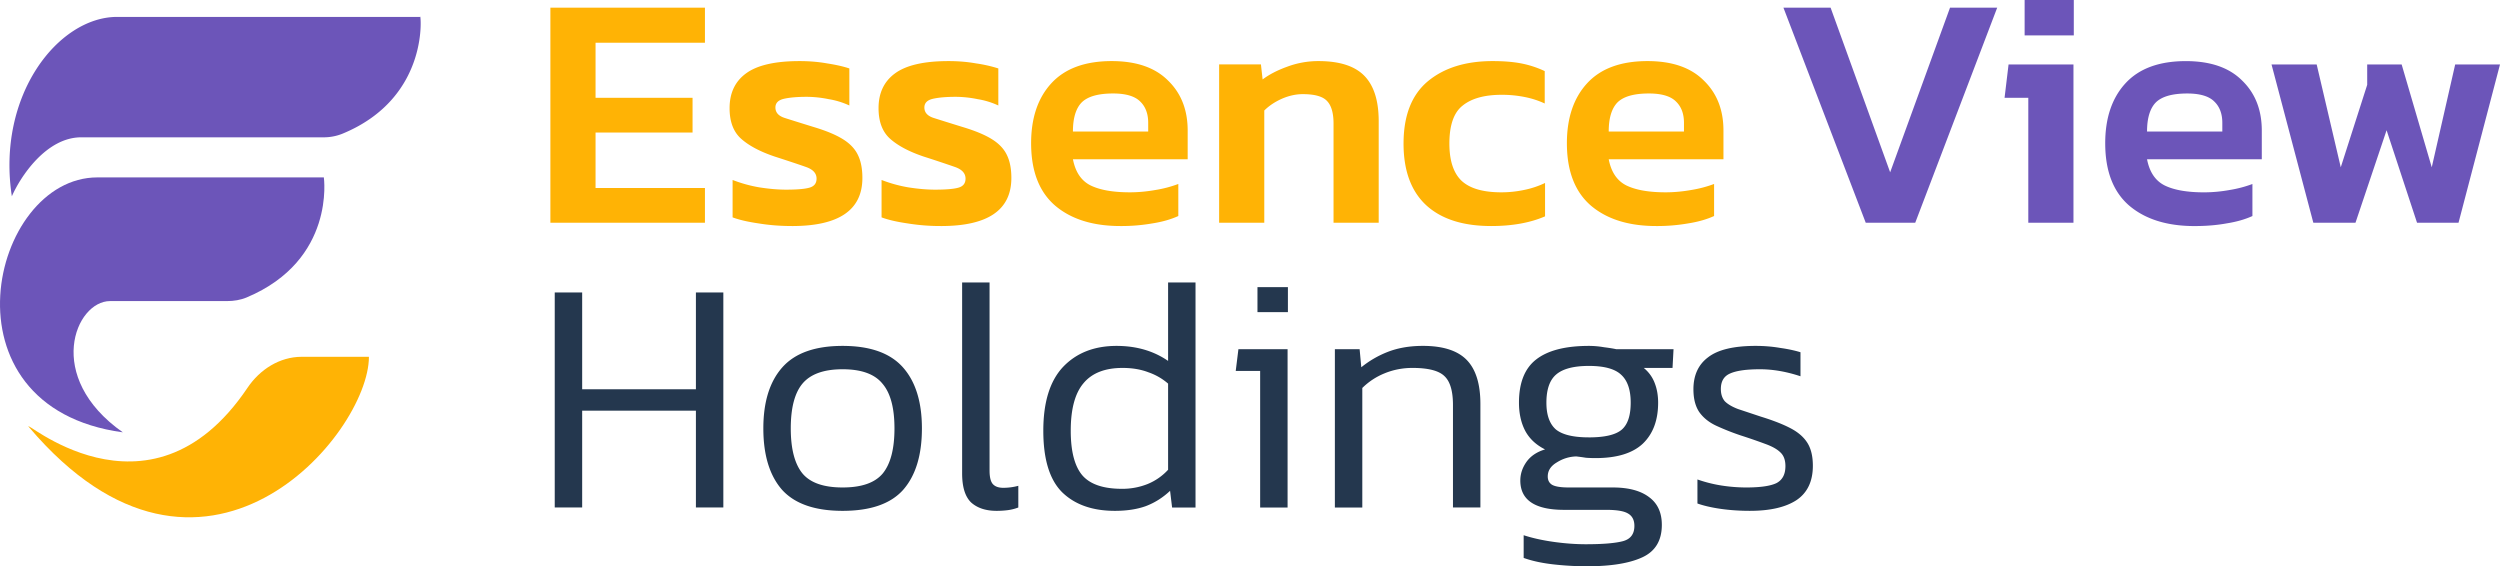
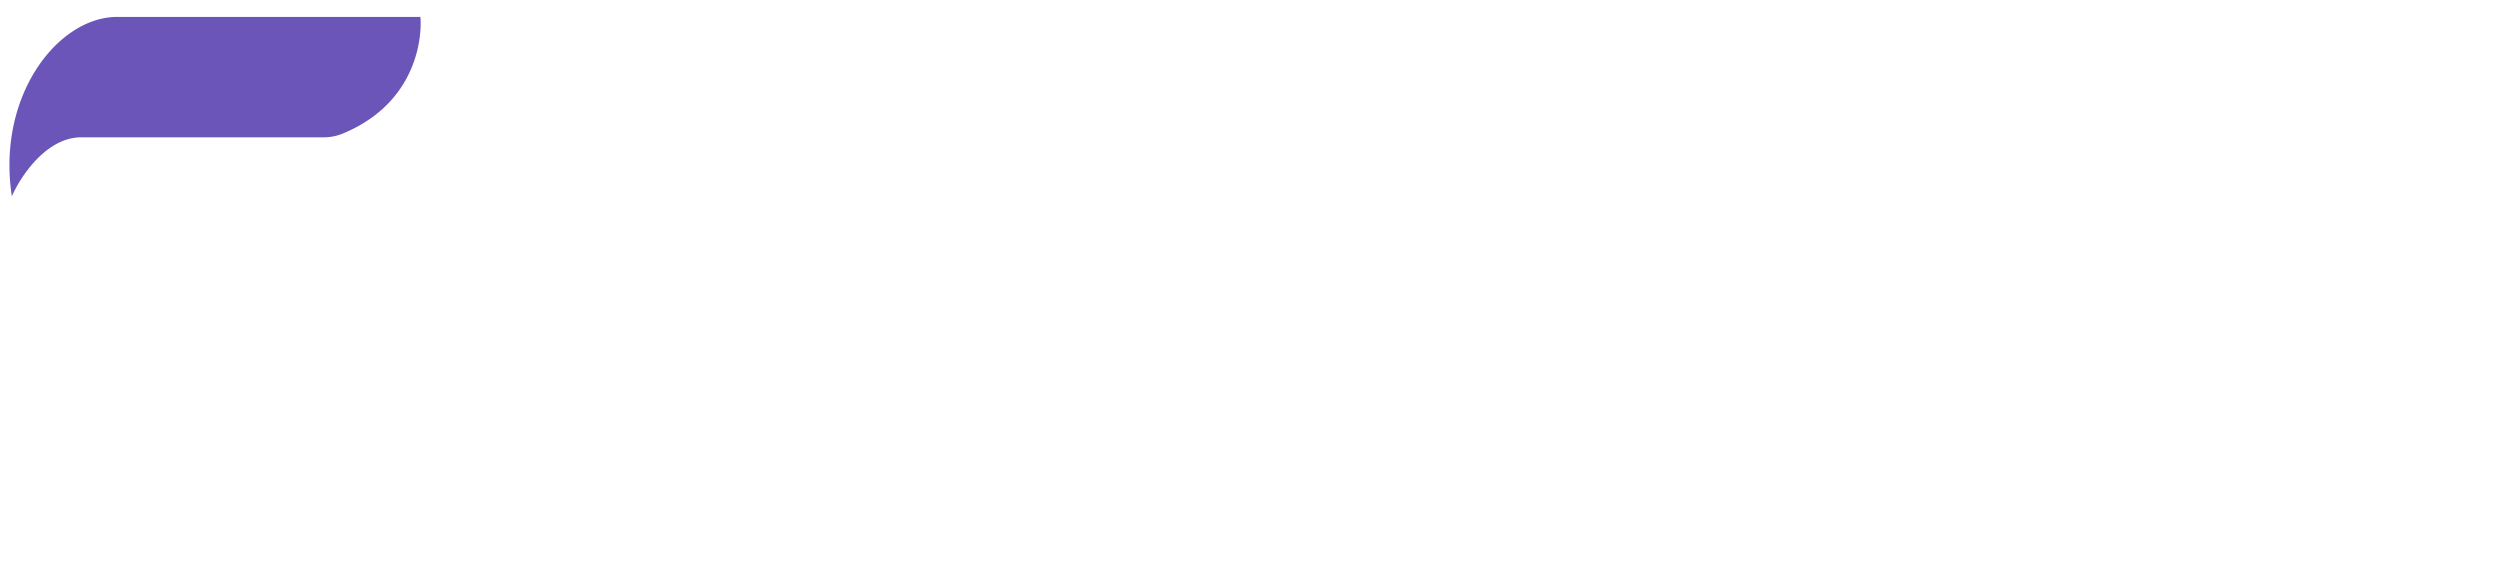
<svg xmlns="http://www.w3.org/2000/svg" width="181" height="41" viewBox="0 0 181 41" fill="none">
-   <path d="M39.848 16.124V.554h11.19v2.54h-7.92v3.988h7.023v2.514h-7.023v4.013h7.92v2.515h-11.19zm17.503.241c-.856 0-1.671-.064-2.446-.193-.775-.113-1.397-.258-1.865-.435v-2.708a9.965 9.965 0 0 0 1.913.532c.71.113 1.365.17 1.962.17.807 0 1.373-.05 1.695-.146.34-.097.509-.314.509-.653 0-.386-.258-.668-.775-.846-.5-.177-1.251-.427-2.252-.75-1.05-.354-1.857-.78-2.422-1.28-.566-.5-.848-1.241-.848-2.225 0-1.095.395-1.934 1.187-2.514.807-.596 2.099-.894 3.875-.894.71 0 1.38.056 2.01.169.63.097 1.163.218 1.599.363v2.683a5.659 5.659 0 0 0-1.502-.46 8.075 8.075 0 0 0-1.574-.168c-.695 0-1.252.048-1.672.145-.403.096-.605.306-.605.628 0 .355.218.605.654.75.452.145 1.146.362 2.083.652.92.274 1.639.572 2.155.895.517.322.88.709 1.09 1.16.21.435.315.983.315 1.644 0 2.321-1.695 3.481-5.086 3.481zm10.785 0a14.9 14.9 0 0 1-2.446-.193c-.775-.113-1.396-.258-1.865-.435v-2.708a9.969 9.969 0 0 0 1.914.532c.71.113 1.364.17 1.962.17.807 0 1.372-.05 1.695-.146.34-.097.509-.314.509-.653 0-.386-.259-.668-.775-.846a94.276 94.276 0 0 0-2.253-.75c-1.05-.354-1.857-.78-2.422-1.28-.565-.5-.848-1.241-.848-2.225 0-1.095.396-1.934 1.187-2.514.808-.596 2.1-.894 3.875-.894.71 0 1.38.056 2.01.169a9.9 9.9 0 0 1 1.6.363v2.683a5.66 5.66 0 0 0-1.502-.46 8.075 8.075 0 0 0-1.575-.168c-.694 0-1.251.048-1.671.145-.404.096-.606.306-.606.628 0 .355.219.605.654.75.453.145 1.147.362 2.083.652.92.274 1.64.572 2.156.895.517.322.88.709 1.09 1.16.21.435.315.983.315 1.644 0 2.321-1.696 3.481-5.087 3.481zm12.984 0c-1.986 0-3.56-.491-4.723-1.474-1.163-1-1.744-2.507-1.744-4.521 0-1.821.484-3.264 1.453-4.327.985-1.08 2.447-1.62 4.384-1.62 1.776 0 3.133.467 4.07 1.402.952.919 1.428 2.127 1.428 3.626v2.08h-8.307c.177.918.597 1.546 1.26 1.885.677.338 1.63.508 2.857.508.614 0 1.235-.057 1.865-.17a8.627 8.627 0 0 0 1.647-.435v2.321c-.533.242-1.154.42-1.865.532a13.03 13.03 0 0 1-2.325.193zm-3.44-6.841h5.45v-.629c0-.66-.194-1.176-.581-1.547-.388-.387-1.042-.58-1.962-.58-1.082 0-1.84.217-2.277.652-.42.436-.63 1.137-.63 2.104zm10.585 6.6V4.664h3.027l.121 1.088c.469-.354 1.058-.66 1.768-.918a6.4 6.4 0 0 1 2.277-.411c1.518 0 2.624.354 3.318 1.063.695.71 1.042 1.806 1.042 3.288v7.35h-3.27v-7.18c0-.774-.162-1.322-.484-1.644-.307-.323-.888-.484-1.744-.484-.5 0-1.01.113-1.526.339-.5.225-.92.507-1.26.846v8.123h-3.27zm19.698.241c-2.051 0-3.625-.507-4.723-1.523-1.082-1.015-1.623-2.498-1.623-4.448 0-2.015.581-3.513 1.744-4.497 1.179-.983 2.745-1.474 4.699-1.474.807 0 1.501.056 2.082.169a7.196 7.196 0 0 1 1.696.556v2.345a6.249 6.249 0 0 0-1.405-.46 8.298 8.298 0 0 0-1.72-.169c-1.227 0-2.163.258-2.809.774-.646.5-.969 1.418-.969 2.756 0 1.225.291 2.12.872 2.684.597.564 1.558.846 2.882.846a7.92 7.92 0 0 0 1.647-.17 6.529 6.529 0 0 0 1.526-.507v2.417c-1.082.468-2.382.701-3.899.701zm11.947 0c-1.986 0-3.56-.491-4.723-1.474-1.162-1-1.744-2.507-1.744-4.521 0-1.821.485-3.264 1.453-4.327.985-1.08 2.447-1.62 4.384-1.62 1.776 0 3.133.467 4.069 1.402.953.919 1.429 2.127 1.429 3.626v2.08h-8.307c.177.918.597 1.546 1.259 1.885.678.338 1.631.508 2.858.508.614 0 1.235-.057 1.865-.17a8.623 8.623 0 0 0 1.647-.435v2.321c-.533.242-1.154.42-1.865.532a13.03 13.03 0 0 1-2.325.193zm-3.439-6.841h5.449v-.629c0-.66-.193-1.176-.581-1.547-.387-.387-1.041-.58-1.962-.58-1.082 0-1.841.217-2.277.652-.419.436-.629 1.137-.629 2.104z" fill="#FFB305" />
-   <path d="M135.079 16.125L129.121.556h3.415l4.311 11.919L141.182.556h3.415l-5.934 15.569h-3.584zm11.504-13.562V0h3.56v2.563h-3.56zm.266 13.562V7.083h-1.719l.29-2.417h4.699v11.459h-3.27zm12.036.242c-1.986 0-3.56-.492-4.723-1.475-1.162-1-1.744-2.506-1.744-4.52 0-1.822.485-3.264 1.454-4.328.985-1.08 2.446-1.62 4.384-1.62 1.776 0 3.132.467 4.069 1.402.952.919 1.429 2.128 1.429 3.627v2.079h-8.308c.178.918.597 1.547 1.259 1.885.679.339 1.631.508 2.858.508.614 0 1.236-.056 1.865-.17a8.615 8.615 0 0 0 1.647-.434v2.32c-.532.242-1.154.42-1.865.532-.71.13-1.485.194-2.325.194zm-3.439-6.842h5.45v-.628c0-.661-.194-1.177-.582-1.548-.387-.386-1.041-.58-1.962-.58-1.081 0-1.84.218-2.276.653-.42.435-.63 1.136-.63 2.103zm12.039 6.6l-3.027-11.46h3.269l1.744 7.447 1.914-5.971V4.666h2.494l2.18 7.446 1.696-7.446H181l-3.003 11.459h-3.004l-2.204-6.697-2.252 6.697h-3.052z" fill="#6C55B9" />
-   <path d="M40.163 36.743V21.174h1.986v7.011h8.235v-7.01h1.986v15.568h-1.986v-7.01h-8.235v7.01h-1.986zm20.843.242c-2.003 0-3.464-.508-4.384-1.523-.904-1.031-1.356-2.514-1.356-4.448 0-1.918.46-3.393 1.38-4.424.92-1.032 2.374-1.547 4.36-1.547 1.986 0 3.439.515 4.36 1.547.92 1.031 1.38 2.506 1.38 4.424 0 1.934-.452 3.417-1.356 4.448-.905 1.015-2.366 1.523-4.384 1.523zm0-1.692c1.372 0 2.34-.338 2.906-1.015.565-.694.848-1.781.848-3.264 0-1.483-.29-2.563-.872-3.24-.565-.693-1.526-1.04-2.882-1.04-1.357 0-2.325.347-2.907 1.04-.565.677-.847 1.757-.847 3.24 0 1.483.282 2.57.847 3.264.565.677 1.534 1.015 2.907 1.015zm11.146 1.692c-.775 0-1.388-.201-1.84-.604-.436-.42-.654-1.12-.654-2.103V20.449h1.986V34.06c0 .483.08.814.242.991.161.177.412.266.75.266a4.13 4.13 0 0 0 1.09-.145v1.571a3.408 3.408 0 0 1-.775.194 6.44 6.44 0 0 1-.799.048zm8.567 0c-1.615 0-2.882-.443-3.803-1.33-.92-.902-1.38-2.393-1.38-4.472 0-2.063.476-3.602 1.429-4.617.968-1.016 2.26-1.523 3.875-1.523 1.437 0 2.68.362 3.73 1.087v-5.68h1.986v16.293H84.86l-.146-1.208c-.533.5-1.122.87-1.768 1.112-.63.225-1.372.338-2.228.338zm.508-1.595a4.92 4.92 0 0 0 1.841-.339 4.134 4.134 0 0 0 1.502-1.04v-6.237a4.307 4.307 0 0 0-1.43-.822c-.548-.21-1.17-.314-1.864-.314-1.276 0-2.22.37-2.834 1.112-.613.726-.92 1.87-.92 3.433 0 1.499.282 2.579.847 3.24.566.644 1.518.967 2.858.967zm9.814-12.79v-1.812h2.204V22.6h-2.204zm.194 14.143v-9.887h-1.768l.194-1.572h3.56v11.46h-1.986zm5.41 0V25.284h1.792l.121 1.306a7.179 7.179 0 0 1 1.914-1.112c.743-.29 1.59-.436 2.543-.436 1.453 0 2.511.339 3.173 1.016.662.677.993 1.74.993 3.191v7.494h-1.986v-7.421c0-1-.202-1.693-.606-2.08-.403-.402-1.178-.604-2.325-.604-.71 0-1.38.13-2.01.387a4.89 4.89 0 0 0-1.623 1.064v8.654h-1.986zm18.27 4.255a21.51 21.51 0 0 1-2.519-.145c-.808-.096-1.502-.25-2.083-.46V38.75c.646.21 1.372.37 2.18.483.807.113 1.582.17 2.325.17 1.211 0 2.099-.073 2.664-.218.565-.145.848-.516.848-1.112 0-.419-.154-.717-.46-.894-.291-.178-.816-.266-1.575-.266h-3.052c-2.115 0-3.172-.71-3.172-2.128 0-.467.145-.91.436-1.33.306-.435.759-.74 1.356-.918-.646-.322-1.122-.766-1.429-1.33-.307-.58-.46-1.265-.46-2.055 0-1.434.412-2.474 1.235-3.118.84-.661 2.115-.991 3.827-.991.355 0 .718.032 1.09.096.387.049.686.097.896.145h4.142l-.073 1.354h-2.083c.371.306.638.677.799 1.112.162.42.242.887.242 1.402 0 1.274-.371 2.265-1.114 2.974-.743.693-1.881 1.04-3.415 1.04-.258 0-.492-.009-.702-.025a15.1 15.1 0 0 0-.703-.096c-.5.016-.968.16-1.404.435-.436.258-.654.596-.654 1.015 0 .274.105.476.315.605.226.128.629.193 1.211.193h3.172c1.147 0 2.027.234 2.64.701.614.451.921 1.12.921 2.007 0 1.128-.468 1.91-1.405 2.345-.936.435-2.269.652-3.996.652zm.121-9.331c1.146 0 1.937-.186 2.373-.556.436-.371.654-1.024.654-1.959 0-.934-.234-1.611-.702-2.03-.452-.42-1.227-.629-2.325-.629-1.082 0-1.865.202-2.35.605-.484.402-.726 1.087-.726 2.054 0 .887.226 1.531.678 1.934.468.387 1.268.58 2.398.58zm11.661 5.318c-.742 0-1.453-.048-2.131-.145-.662-.097-1.219-.226-1.671-.387v-1.74a9.94 9.94 0 0 0 1.72.435 11.61 11.61 0 0 0 1.816.145c1.017 0 1.744-.105 2.18-.314.436-.226.654-.637.654-1.233 0-.436-.121-.766-.364-.992-.226-.225-.581-.427-1.065-.604a41.934 41.934 0 0 0-1.817-.628 17.615 17.615 0 0 1-1.768-.701c-.516-.242-.92-.565-1.211-.968-.29-.419-.436-.975-.436-1.668 0-1.015.355-1.789 1.066-2.32.71-.548 1.857-.822 3.439-.822.614 0 1.203.048 1.768.145.565.08 1.058.185 1.478.314v1.74c-1.018-.338-1.994-.507-2.931-.507-1.001 0-1.728.105-2.18.314-.436.194-.654.564-.654 1.112 0 .37.097.669.291.895.21.21.525.395.945.556l1.671.556c.888.274 1.606.556 2.155.846.549.29.953.645 1.211 1.064.259.419.388.967.388 1.643 0 1.129-.396 1.959-1.187 2.49-.791.516-1.913.774-3.367.774z" fill="#24374E" />
  <path d="M5.878 9.942c-2.528 0-4.4 2.847-5.02 4.27C-.257 6.917 4.205 1.224 8.481 1.224h21.938c0-.54.87 5.801-5.652 8.467a3.634 3.634 0 0 1-1.38.251H5.877z" fill="#6C55B9" />
-   <path d="M7.97 21.798c-2.508 0-4.794 5.483.922 9.503-13.46-1.827-9.589-18.457-1.844-18.457h16.398s.861 5.978-5.58 8.687c-.45.19-.941.267-1.43.267H7.97z" fill="#6C55B9" />
-   <path d="M21.843 25.832h4.867c0 5.638-12.026 19.907-24.597 5.109-.893-1.051 8.61 7.834 15.806-2.864.892-1.325 2.325-2.245 3.924-2.245z" fill="#FFB305" />
</svg>